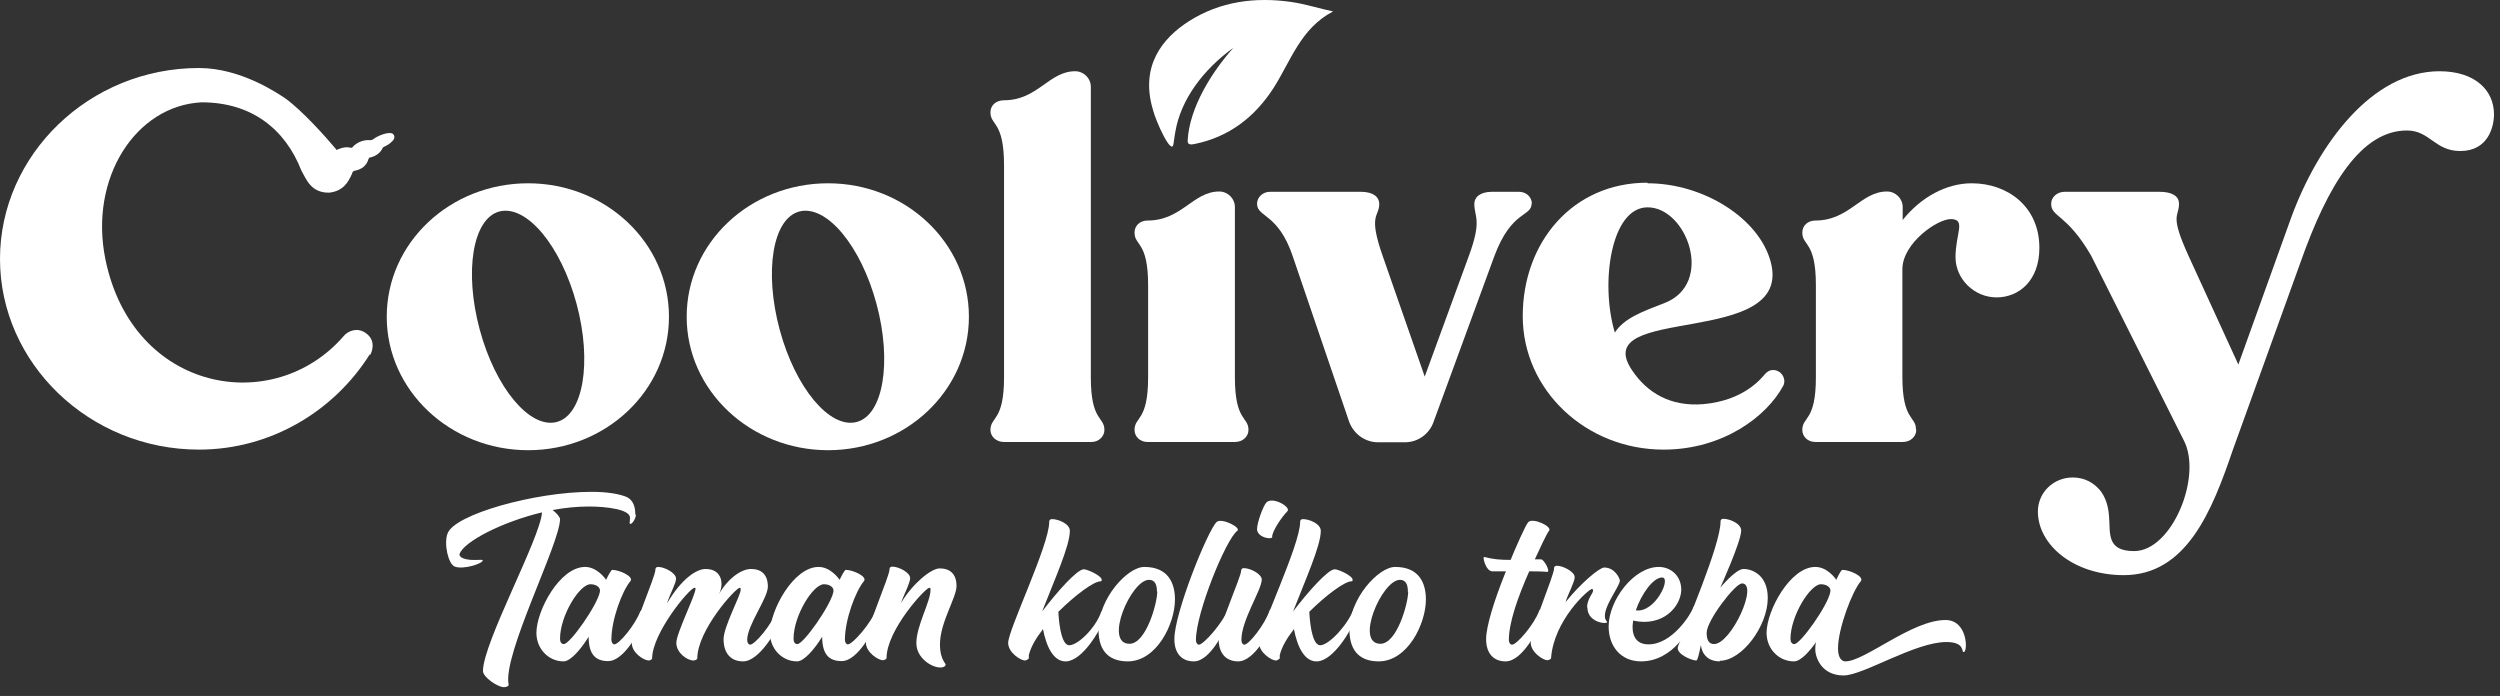
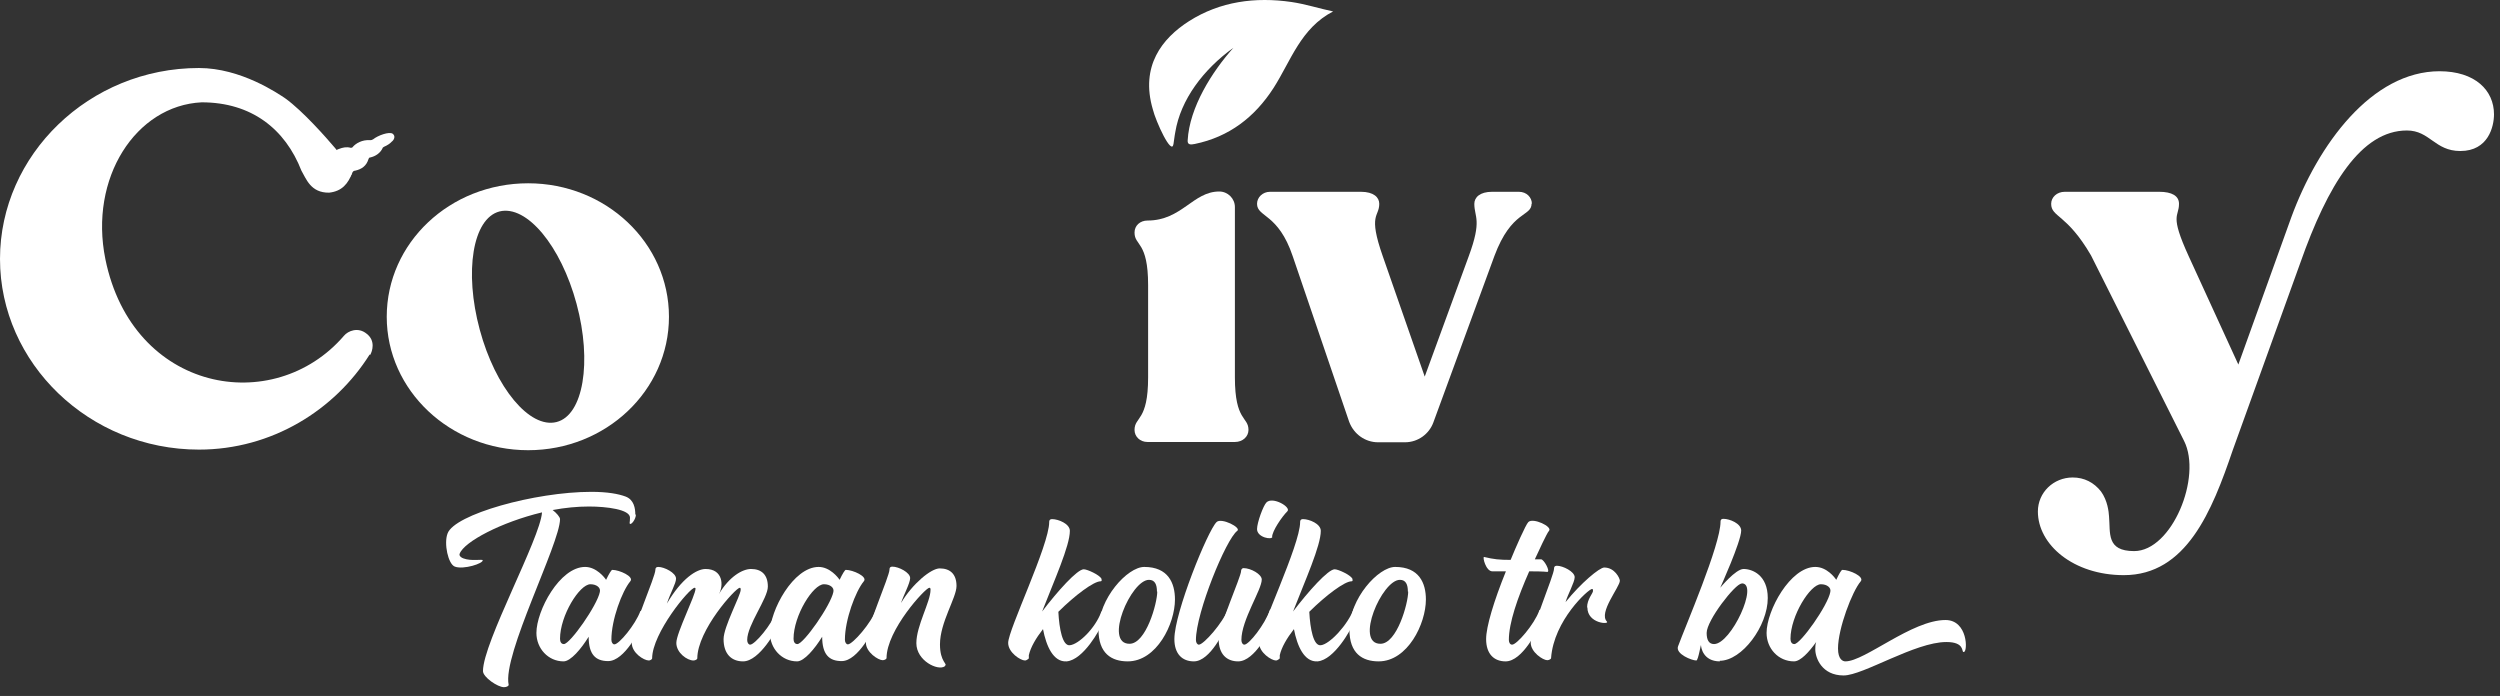
<svg xmlns="http://www.w3.org/2000/svg" fill="none" height="100%" overflow="visible" preserveAspectRatio="none" style="display: block;" viewBox="0 0 273 76" width="100%">
  <rect x="0" y="0" width="273" height="76" fill="#333333" stroke="none" />
  <g id="uuid-ded89c26-f20f-416d-b155-288e73711e5a">
    <g id="uuid-abc73121-164f-459a-8bd8-15a6714a1fc9">
      <g id="Group">
        <path d="M69.44 56.176C69.44 56.72 68.924 57.329 68.795 57.2C68.699 57.136 68.795 57.104 68.795 56.528C68.795 55.631 66.249 55.311 64.314 55.311C63.057 55.311 61.703 55.439 60.349 55.695C60.768 56.015 61.155 56.464 61.155 56.688C61.155 59.346 54.837 71.55 55.546 74.785C55.546 74.913 55.32 75.041 55.03 75.041C54.353 75.041 52.741 73.952 52.741 73.279C52.741 70.172 58.995 58.802 59.189 55.951C54.772 57.008 50.678 59.154 50.194 60.468C50.098 60.692 50.388 60.916 50.613 60.98C51.452 61.3 52.644 61.044 52.709 61.172C52.806 61.525 50.613 62.229 49.678 61.877C48.937 61.621 48.453 59.346 48.873 58.258C49.614 56.175 58.415 53.709 64.572 53.709C66.345 53.709 67.538 53.934 68.312 54.222C69.247 54.574 69.376 55.535 69.376 56.208L69.44 56.176Z" fill="white" id="Vector" />
        <path d="M70.149 68.059C69.924 68.699 68.215 72.191 66.41 72.191C65.024 72.191 64.282 71.454 64.282 69.532C63.476 70.845 62.316 72.222 61.542 72.222C59.865 72.222 58.576 70.813 58.576 69.116C58.576 66.681 61.123 61.909 63.895 61.909C65.12 61.909 66.023 63.062 66.184 63.318C66.507 62.646 66.764 62.229 66.861 62.229C67.635 62.229 69.279 62.966 68.828 63.478C67.925 64.567 66.764 67.674 66.764 69.852C66.764 70.173 66.926 70.365 67.087 70.365C67.603 70.365 69.376 68.219 69.924 66.746C69.924 66.746 70.246 66.553 70.343 66.553C71.117 66.553 70.214 68.059 70.214 68.059H70.149ZM65.507 64.6C65.604 64.183 65.153 63.799 64.475 63.799C63.283 63.799 61.155 67.226 61.155 69.756C61.155 70.077 61.284 70.333 61.574 70.333C62.251 70.333 65.217 66.105 65.507 64.632V64.6Z" fill="white" id="Vector_2" />
        <path d="M85.075 68.059C84.85 68.731 82.947 72.222 81.142 72.222C79.885 72.222 79.014 71.422 79.014 69.788C79.014 68.443 80.884 65.016 80.884 64.407C80.884 64.311 80.884 64.183 80.787 64.183C80.336 64.183 76.145 68.827 76.145 71.902C76.145 71.998 75.92 72.126 75.726 72.126C75.049 72.126 73.856 71.294 73.856 70.205C73.856 69.116 75.952 65.016 75.952 64.279C75.952 64.183 75.855 64.183 75.855 64.183C75.307 64.183 71.213 69.148 71.213 71.902C71.213 71.998 70.987 72.126 70.858 72.126C70.31 72.126 68.989 71.294 68.989 70.205C68.989 68.731 71.567 62.998 71.567 62.229C71.567 62.005 71.664 61.909 71.89 61.909C72.535 61.909 73.824 62.55 73.824 63.19C73.824 63.703 73.212 64.728 72.825 65.913C74.437 63.158 76.081 62.133 77.048 62.133C78.95 62.133 79.047 63.927 78.499 64.888C79.627 62.966 81.078 62.133 82.013 62.133C83.173 62.133 83.85 62.774 83.85 64.055C83.85 65.336 81.593 68.251 81.593 69.884C81.593 70.205 81.755 70.397 81.916 70.397C82.432 70.397 84.301 68.187 84.817 66.681C84.817 66.681 84.817 66.585 84.914 66.585C85.688 66.585 85.204 68.059 85.204 68.059H85.075Z" fill="white" id="Vector_3" />
        <path d="M95.65 68.059C95.424 68.699 93.715 72.191 91.91 72.191C90.524 72.191 89.782 71.454 89.782 69.532C88.976 70.845 87.816 72.222 87.042 72.222C85.366 72.222 84.076 70.813 84.076 69.116C84.076 66.681 86.623 61.909 89.395 61.909C90.62 61.909 91.523 63.062 91.684 63.318C92.007 62.646 92.264 62.229 92.361 62.229C93.135 62.229 94.779 62.966 94.328 63.478C93.425 64.567 92.264 67.674 92.264 69.852C92.264 70.173 92.426 70.365 92.587 70.365C93.103 70.365 95.166 68.027 95.682 66.521H95.875C96.649 66.521 95.682 68.027 95.682 68.027L95.65 68.059ZM91.007 64.6C91.104 64.183 90.653 63.799 89.976 63.799C88.783 63.799 86.655 67.226 86.655 69.756C86.655 70.077 86.784 70.333 87.074 70.333C87.751 70.333 90.717 66.105 91.007 64.632V64.6Z" fill="white" id="Vector_4" />
        <path d="M103.161 72.767C102.42 73.279 100.066 72.158 100.066 70.236C100.066 68.315 101.614 65.72 101.614 64.407C101.614 64.311 101.614 64.183 101.485 64.183C101.066 64.183 96.81 68.795 96.81 71.87C96.81 71.966 96.585 72.094 96.391 72.094C95.908 72.094 94.554 71.229 94.554 70.172C94.554 68.731 97.133 62.934 97.133 62.197C97.133 62.101 97.133 61.877 97.455 61.877C98.132 61.877 99.389 62.517 99.389 63.126C99.389 63.67 98.648 65.048 98.39 65.848C99.647 63.734 101.678 62.069 102.613 62.069C103.774 62.069 104.451 62.709 104.451 63.991C104.451 65.272 102.645 67.962 102.645 70.365C102.645 72.318 103.516 72.478 103.193 72.703L103.161 72.767Z" fill="white" id="Vector_5" />
        <path d="M120.376 68.058C120.15 68.699 118.312 72.062 116.475 72.222C115.024 72.318 114.25 70.556 113.896 68.699C113.122 69.692 112.542 70.685 112.348 71.549V71.902C112.348 71.902 112.123 72.126 111.929 72.126C111.446 72.126 110.092 71.261 110.092 70.204C110.092 68.763 114.573 59.538 114.573 57.008C114.573 56.912 114.573 56.688 114.895 56.688C115.572 56.688 116.829 57.2 116.829 57.969C116.829 59.602 115.121 63.382 113.799 66.777C115.475 64.567 117.635 62.165 118.345 62.165C118.731 62.165 120.053 62.773 120.279 63.19C120.279 63.254 120.376 63.478 120.182 63.478C119.441 63.478 117.41 64.983 115.572 66.809C115.669 68.667 116.024 70.556 116.829 70.46C117.797 70.364 119.602 68.603 120.247 66.841C120.247 66.841 120.311 66.745 120.343 66.745C121.117 66.745 120.343 68.058 120.343 68.058H120.376Z" fill="white" id="Vector_6" />
        <path d="M123.148 72.222C121.375 72.222 119.956 71.358 119.956 68.763C119.956 65.368 123.116 61.909 124.953 61.909C127.565 61.909 128.306 63.671 128.306 65.464C128.306 68.123 126.307 72.222 123.148 72.222ZM126.34 64.6C126.34 63.831 126.114 63.318 125.469 63.318C123.503 63.318 120.505 70.301 123.341 70.301C125.147 70.301 126.372 65.881 126.372 64.6H126.34Z" fill="white" id="Vector_7" />
        <path d="M135.109 57.969C133.884 58.866 130.595 66.905 130.595 69.884C130.595 70.204 130.757 70.397 130.918 70.397C131.434 70.397 133.561 67.994 134.109 66.489C134.109 66.489 134.109 66.393 134.206 66.393C134.98 66.393 134.013 68.058 134.013 68.058C133.787 68.731 132.175 72.222 130.37 72.222C129.112 72.222 128.242 71.422 128.242 69.788C128.242 66.905 131.885 57.937 132.852 57.008C133.368 56.496 135.592 57.617 135.109 57.969Z" fill="white" id="Vector_8" />
        <path d="M138.945 68.09C138.719 68.731 137.043 72.222 135.205 72.222C133.948 72.222 133.078 71.421 133.078 69.788C133.078 68.443 135.528 62.966 135.528 62.357C135.528 62.101 135.721 62.037 135.786 62.037C136.591 62.037 137.784 62.709 137.784 63.286C137.784 64.407 135.56 67.706 135.56 69.884C135.56 70.204 135.721 70.397 135.882 70.397C136.398 70.397 138.139 68.154 138.655 66.649C138.655 66.649 138.655 66.553 138.751 66.553C139.525 66.553 138.977 68.058 138.977 68.058L138.945 68.09ZM138.945 58.61C138.945 58.994 137.269 58.706 137.269 57.777C137.269 57.072 137.945 55.214 138.3 54.862C138.977 54.19 141.008 55.375 140.589 55.823C139.976 56.432 138.913 58.001 138.913 58.642L138.945 58.61Z" fill="white" id="Vector_9" />
        <path d="M147.777 68.058C147.552 68.699 145.714 72.062 143.877 72.222C142.426 72.318 141.652 70.556 141.298 68.699C140.524 69.692 139.944 70.685 139.75 71.549V71.902C139.75 71.902 139.525 72.126 139.331 72.126C138.848 72.126 137.494 71.261 137.494 70.204C137.494 68.763 141.975 59.538 141.975 57.008C141.975 56.912 141.975 56.688 142.297 56.688C142.974 56.688 144.231 57.2 144.231 57.969C144.231 59.602 142.523 63.382 141.201 66.777C142.877 64.567 145.037 62.165 145.746 62.165C146.133 62.165 147.455 62.773 147.681 63.19C147.681 63.254 147.777 63.478 147.584 63.478C146.843 63.478 144.812 64.983 142.974 66.809C143.071 68.667 143.425 70.556 144.231 70.46C145.199 70.364 147.197 68.218 147.842 66.457C147.842 66.457 147.906 66.361 147.939 66.361C148.712 66.361 147.745 68.058 147.745 68.058H147.777Z" fill="white" id="Vector_10" />
        <path d="M150.55 72.222C148.777 72.222 147.358 71.358 147.358 68.763C147.358 65.368 150.518 61.909 152.355 61.909C154.967 61.909 155.708 63.671 155.708 65.464C155.708 68.123 153.709 72.222 150.55 72.222ZM153.741 64.6C153.741 63.831 153.516 63.318 152.871 63.318C150.905 63.318 147.906 70.301 150.743 70.301C152.549 70.301 153.774 65.881 153.774 64.6H153.741Z" fill="white" id="Vector_11" />
        <path d="M168.958 62.454C168.958 62.454 168.636 62.389 166.992 62.389C165.702 65.304 164.767 68.027 164.767 69.885C164.767 70.205 164.928 70.397 165.122 70.397C165.638 70.397 167.54 68.187 168.088 66.681C168.088 66.681 168.088 66.585 168.184 66.585C168.926 66.585 168.184 68.059 168.184 68.059C167.959 68.731 166.25 72.223 164.413 72.223C163.155 72.223 162.285 71.422 162.285 69.788C162.285 68.443 163.123 65.657 164.445 62.389H162.962C162.253 62.389 161.866 60.788 162.059 60.82C163.123 61.076 163.736 61.14 164.961 61.14C165.509 59.795 166.605 57.297 166.895 57.008C167.411 56.496 169.571 57.521 169.151 57.969C168.926 58.194 167.991 60.244 167.604 61.076H168.281C168.603 61.076 169.345 62.454 168.958 62.454Z" fill="white" id="Vector_12" />
        <path d="M173.31 66.329C173.31 65.432 173.955 64.791 173.955 64.535C173.955 64.439 173.955 64.311 173.858 64.311C173.471 64.311 169.667 67.738 169.377 71.87C169.377 71.966 169.151 72.094 168.958 72.094C168.507 72.094 167.153 71.229 167.153 70.172C167.153 68.731 169.7 62.838 169.7 62.101C169.7 62.005 169.7 61.781 170.022 61.781C170.667 61.781 171.956 62.421 171.956 63.03C171.956 63.574 171.182 64.952 170.957 65.752C172.633 63.67 174.664 61.973 175.18 61.973C176.34 61.973 176.889 63.158 176.889 63.414C176.889 64.087 174.535 66.905 175.47 67.866C175.825 68.219 173.342 68.123 173.342 66.329H173.31Z" fill="white" id="Vector_13" />
-         <path d="M184.916 67.546C184.722 68.443 182.756 72.222 179.209 72.222C176.921 72.222 175.663 70.493 175.663 68.411C175.663 65.56 178.403 61.909 181.144 61.909C182.433 61.909 183.626 62.87 183.594 64.471C183.497 66.329 181.531 68.475 178.339 67.77C178.113 69.18 178.5 70.365 180.015 70.365C182.594 70.365 184.625 67.13 184.948 66.265C185.012 66.169 185.044 66.073 185.173 66.073C185.625 66.073 185.012 66.841 184.883 67.514L184.916 67.546ZM178.629 66.649C180.725 66.97 182.562 63.062 181.498 63.062C180.531 63.062 179.242 64.856 178.629 66.649Z" fill="white" id="Vector_14" />
        <path d="M187.817 72.222C185.947 72.222 185.754 70.653 185.754 70.493C185.754 70.108 185.464 72.126 185.238 72.126C184.755 72.126 182.949 71.421 183.239 70.589C184.045 68.379 187.882 59.506 187.882 56.976C187.882 56.88 187.882 56.656 188.204 56.656C188.881 56.656 190.138 57.168 190.138 57.937C190.138 59.122 187.849 64.183 187.849 64.183C187.849 64.183 189.526 62.133 190.396 62.133C191.363 62.133 193.04 62.805 193.04 65.304C193.04 68.347 190.235 72.158 187.785 72.158L187.817 72.222ZM190.171 63.734C189.494 63.734 186.366 67.738 186.366 69.115C186.366 69.852 186.592 70.332 187.172 70.332C189.042 70.332 192.105 63.702 190.203 63.702L190.171 63.734Z" fill="white" id="Vector_15" />
        <path d="M214.412 71.198C214.187 71.198 214.574 70.109 212.543 70.109C209.125 70.109 203.452 73.76 201.324 73.76C198.938 73.76 198.229 71.838 198.229 70.909C198.229 70.685 198.229 70.397 198.326 70.109C197.552 71.198 196.617 72.222 195.908 72.222C194.199 72.222 192.91 70.813 192.91 69.116C192.91 66.681 195.489 61.909 198.229 61.909C199.486 61.909 200.357 63.062 200.518 63.318C200.84 62.646 201.066 62.229 201.195 62.229C202.001 62.229 203.613 62.966 203.194 63.478C202.259 64.567 200.711 68.635 200.711 70.813C200.711 71.998 201.227 72.222 201.517 72.222C203.645 72.222 208.771 67.706 212.446 67.706C214.896 67.706 214.896 71.198 214.445 71.198H214.412ZM199.873 64.6C199.97 64.183 199.519 63.799 198.842 63.799C197.681 63.799 195.521 67.258 195.521 69.756C195.521 70.077 195.65 70.333 195.94 70.333C196.617 70.333 199.615 66.105 199.873 64.632V64.6Z" fill="white" id="Vector_16" />
      </g>
      <path d="M145.586 1.245C142.04 3.07 140.976 6.626 139.074 9.604C137.011 12.807 134.206 14.953 130.467 15.722C130.015 15.818 129.661 15.818 129.693 15.338C129.886 11.718 132.369 7.811 134.69 5.216C131.401 7.586 128.919 10.886 128.339 14.441C128.242 15.017 128.339 14.377 128.145 15.722C127.952 17.067 126.211 13.256 125.889 11.943C124.503 7.234 126.888 4.191 129.854 2.302C133.239 0.156 137.075 -0.357 141.04 0.22C142.556 0.444 144.039 0.924 145.554 1.245H145.586Z" fill="white" id="Vector_17" />
      <g id="Group_2">
        <path d="M40.362 38.72C36.558 44.773 29.691 49.097 21.729 49.097C9.736 49.097 0 39.648 0 28.278C0 16.907 9.736 7.427 21.729 7.427C26.306 7.427 30.368 10.213 31.174 10.758C33.076 12.135 35.591 14.986 36.622 16.203C37.299 16.972 36.751 17.004 36.945 17.9C36.945 17.9 36.945 19.342 38.46 18.893C38.008 20.046 37.364 20.879 35.945 21.039C33.914 21.071 33.431 19.502 32.915 18.637C31.142 14.089 27.467 11.174 22.019 11.174C14.83 11.527 9.704 19.438 11.509 28.31C14.475 42.852 29.885 45.574 37.557 36.67C38.008 36.125 39.105 35.677 40.04 36.446C41.039 37.214 40.652 38.367 40.426 38.752L40.362 38.72Z" fill="white" id="Vector_18" />
        <path d="M35.688 20.014C35.172 19.662 34.818 19.181 34.624 18.605C34.431 18.028 34.624 17.452 35.14 17.196C35.366 17.035 35.656 17.035 35.946 17.035C36.043 17.035 36.107 17.035 36.139 16.939C36.236 16.811 36.72 16.331 37.01 16.267C37.429 16.107 37.816 16.011 38.299 16.139C38.396 16.139 38.461 16.139 38.525 16.043C38.847 15.658 39.557 15.242 40.395 15.306C40.588 15.306 40.62 15.274 40.749 15.21C41.265 14.793 42.49 14.345 42.877 14.601C43.264 14.889 42.974 15.338 42.78 15.466C42.361 15.914 41.942 15.979 41.813 16.107C41.555 16.715 41.007 17.067 40.427 17.196C40.298 17.196 40.266 17.292 40.234 17.388C40.008 18.125 39.492 18.477 38.783 18.637C38.622 18.637 38.525 18.733 38.461 18.893C38.299 19.213 38.106 19.534 37.816 19.758C37.3 20.367 36.462 20.463 35.752 19.982L35.688 20.014Z" fill="white" id="Vector_19" />
        <g id="Group_3">
          <path d="M57.674 20.015C66.153 20.015 73.051 26.517 73.051 34.589C73.051 42.66 66.153 49.162 57.674 49.162C49.195 49.162 42.232 42.66 42.232 34.589C42.232 26.517 49.131 20.015 57.674 20.015ZM52.387 35.998C54.096 42.34 57.835 46.824 60.769 46.087C63.702 45.351 64.669 39.521 62.961 33.179C61.252 26.837 57.513 22.353 54.547 23.09C51.613 23.859 50.678 29.656 52.387 35.998Z" fill="white" id="Vector_20" />
-           <path d="M90.427 20.015C98.906 20.015 105.805 26.517 105.805 34.589C105.805 42.66 98.906 49.162 90.427 49.162C81.949 49.162 74.985 42.66 74.985 34.589C74.985 26.517 81.884 20.015 90.427 20.015ZM85.14 35.998C86.849 42.34 90.588 46.824 93.522 46.087C96.456 45.351 97.423 39.521 95.714 33.179C94.005 26.837 90.266 22.353 87.3 23.09C84.367 23.859 83.432 29.656 85.14 35.998Z" fill="white" id="Vector_21" />
-           <path d="M120.602 46.952C120.602 47.656 119.989 48.265 119.183 48.265H109.641C108.771 48.265 108.158 47.656 108.158 46.952C108.158 45.478 109.641 46.023 109.641 41.218V18.061C109.641 13.193 108.158 13.737 108.158 12.264C108.158 11.495 108.771 10.95 109.641 10.95C113.316 10.95 114.541 7.779 117.41 7.779C118.345 7.779 119.119 8.548 119.119 9.477V41.218C119.119 46.023 120.602 45.478 120.602 46.952Z" fill="white" id="Vector_22" />
          <path d="M125.374 41.219V31.129C125.374 26.325 123.891 26.869 123.891 25.396C123.891 24.627 124.503 24.083 125.309 24.083C129.049 24.083 130.274 20.912 133.143 20.912C134.078 20.912 134.851 21.681 134.851 22.61V41.219C134.851 46.023 136.334 45.479 136.334 46.952C136.334 47.657 135.722 48.265 134.851 48.265H125.309C124.471 48.265 123.891 47.657 123.891 46.952C123.891 45.479 125.374 46.023 125.374 41.219Z" fill="white" id="Vector_23" />
          <path d="M167.25 22.225C167.25 23.698 165.058 22.93 163.188 27.958L156.515 46.151C156.063 47.368 154.87 48.297 153.42 48.297H150.486C149.1 48.297 147.843 47.432 147.327 46.055L141.169 27.99C139.59 23.282 137.269 23.73 137.269 22.257C137.269 21.552 137.881 20.944 138.687 20.944H148.616C150.003 20.944 150.615 21.552 150.615 22.257C150.615 23.73 149.358 23.314 151.002 27.99L155.58 41.123L160.383 27.99C161.866 23.987 160.996 23.73 160.996 22.257C160.996 21.552 161.608 20.944 162.93 20.944H165.864C166.702 20.944 167.282 21.552 167.282 22.257L167.25 22.225Z" fill="white" id="Vector_24" />
-           <path d="M179.919 20.015C186.044 20.015 192.105 23.859 193.362 28.599C195.909 38.112 173.311 33.147 178.211 40.418C179.855 42.884 182.402 44.422 185.98 44.133C190.461 43.749 192.363 41.283 192.75 40.834C193.459 40.066 194.233 40.514 194.459 40.738C194.942 41.219 194.91 41.827 194.716 42.148C192.943 45.447 188.172 49.098 181.66 49.098C173.182 49.098 166.283 42.596 166.283 34.524C166.283 26.453 171.731 19.951 179.887 19.951L179.919 20.015ZM176.341 36.318C177.34 34.749 179.371 34.012 181.789 33.083C187.237 30.937 184.207 22.641 179.919 22.641C175.89 22.641 174.729 30.969 176.341 36.318Z" fill="white" id="Vector_25" />
-           <path d="M209.256 46.952C209.256 47.657 208.643 48.265 207.773 48.265H198.23C197.392 48.265 196.812 47.657 196.812 46.952C196.812 45.479 198.295 46.023 198.295 41.219V31.129C198.295 26.325 196.812 26.869 196.812 25.396C196.812 24.627 197.424 24.083 198.23 24.083C201.97 24.083 203.195 20.912 206.064 20.912C206.999 20.912 207.773 21.681 207.773 22.61V24.019C209.804 21.488 212.576 20.015 215.316 20.015C219.217 20.015 222.699 22.546 222.699 27.062C222.699 30.681 220.442 32.475 218.024 32.475C215.606 32.475 213.543 30.489 213.543 28.087C213.543 25.524 214.704 23.987 213.092 23.923C211.609 23.859 207.74 26.549 207.74 29.4V41.155C207.74 45.959 209.223 45.415 209.223 46.888L209.256 46.952Z" fill="white" id="Vector_26" />
          <path d="M266.381 7.779C270.281 7.779 272.345 9.861 272.345 12.488C272.345 13.801 271.732 16.491 268.669 16.491C265.865 16.491 265.349 14.249 262.834 14.249C257.838 14.249 254.195 20.175 251.197 28.695L243.814 49.162C241.558 55.792 238.753 62.806 231.919 62.806C226.406 62.806 222.537 59.475 222.537 55.856C222.537 53.774 224.246 52.141 226.341 52.141C227.599 52.141 228.663 52.685 229.436 53.678C230.146 54.671 230.274 55.856 230.307 56.4C230.468 58.194 229.984 60.18 233.047 60.18C237.173 60.18 240.494 52.076 238.495 48.137L228.34 27.894C225.697 23.346 223.988 23.73 223.988 22.257C223.988 21.552 224.601 20.944 225.471 20.944H235.787C237.173 20.944 237.947 21.392 237.947 22.257C237.947 23.73 236.883 23.346 239.011 27.99L244.427 39.809L250.197 23.762C253.131 15.755 258.998 7.779 266.413 7.779H266.381Z" fill="white" id="Vector_27" />
        </g>
      </g>
    </g>
  </g>
</svg>